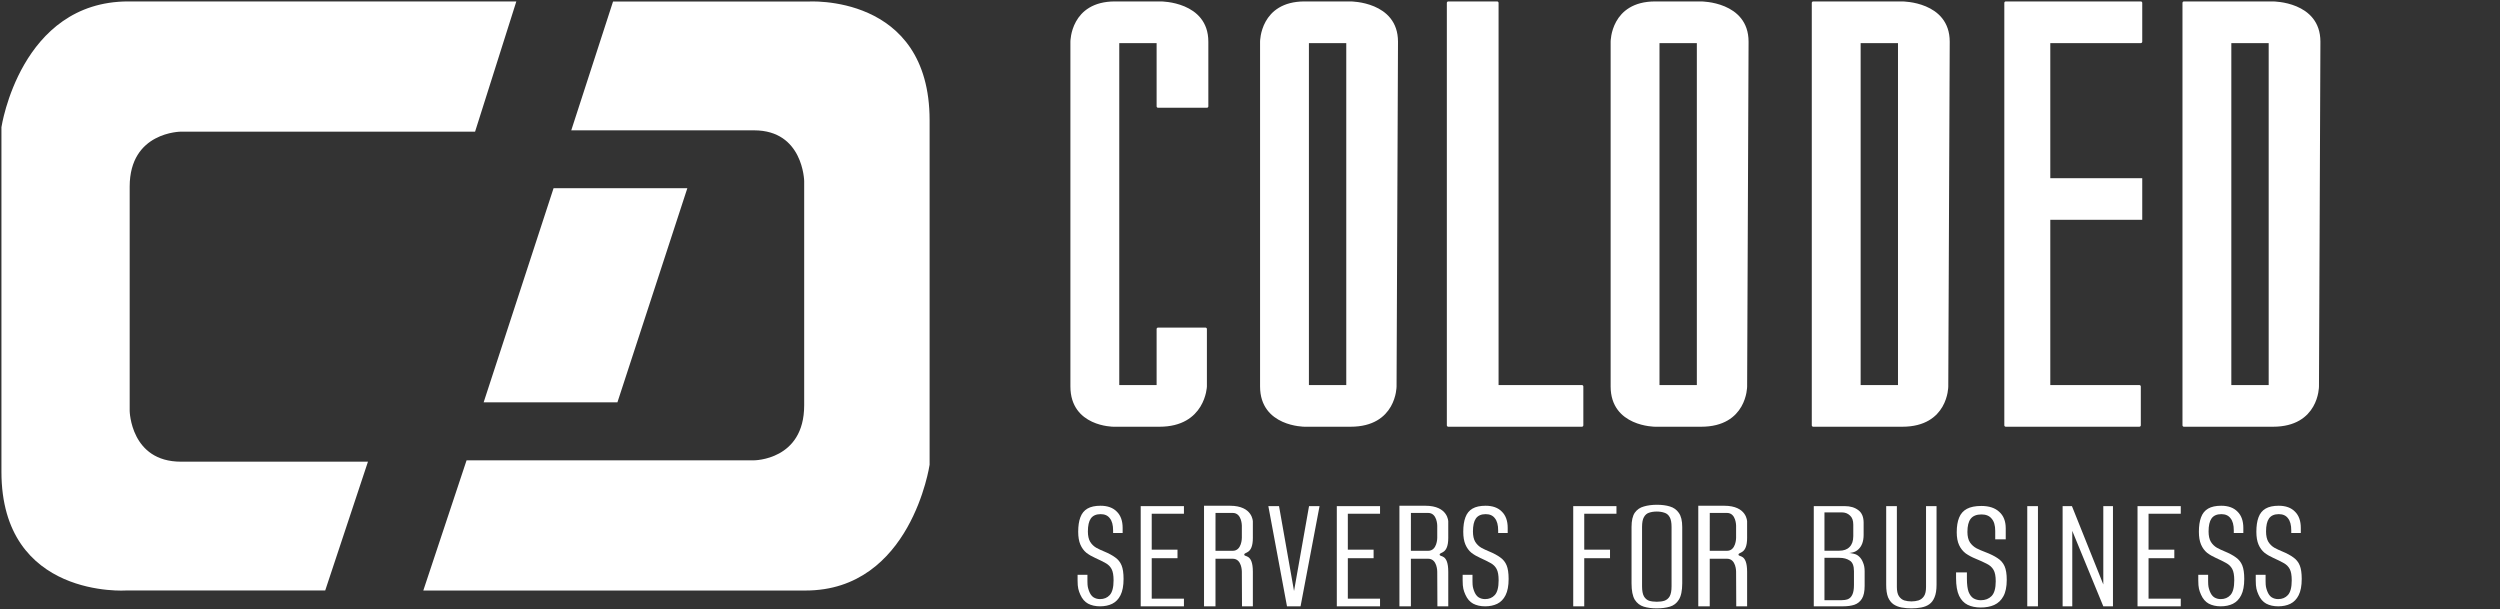
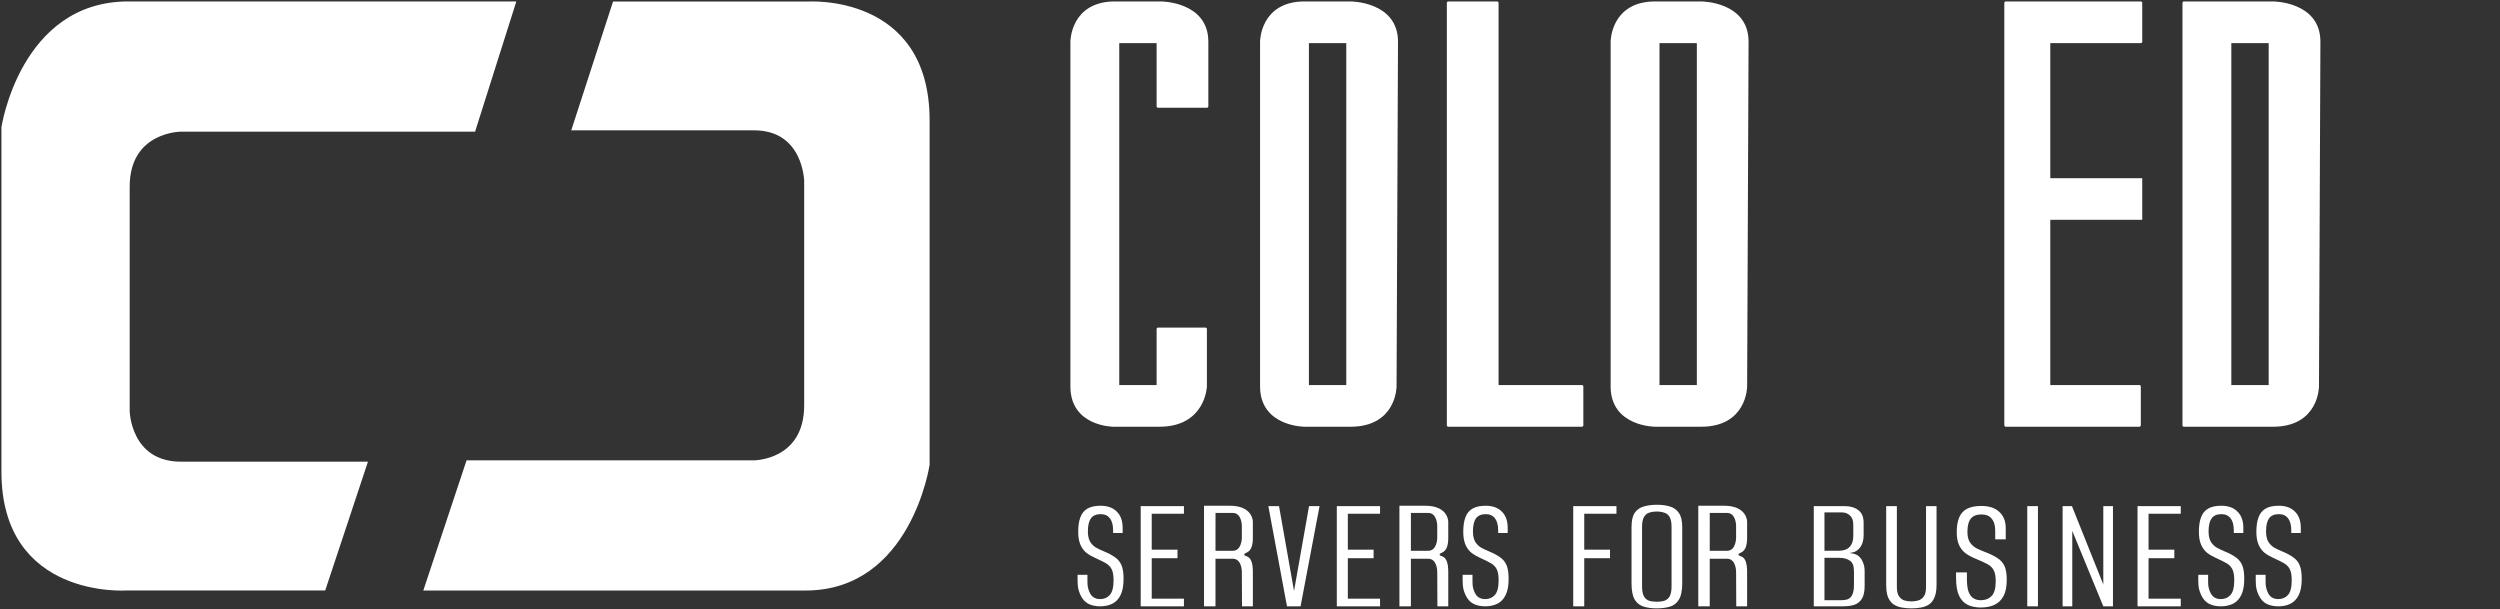
<svg xmlns="http://www.w3.org/2000/svg" width="870" height="212" viewBox="0 0 870 212" fill="none">
  <rect x="0" y="0" width="870" height="212" fill="#333333" stroke="none" />
  <path d="M164.961 45.314L179 1H44.63C7.526 1 1 44.314 1 44.314V164.183C1 208 43.999 204.986 43.999 204.986H112.815L127.356 161.168H62.999C44.949 161.168 44.627 143.029 44.627 143.029V64.964C44.627 45.314 62.999 45.314 62.999 45.314H164.961Z" fill="white" stroke="white" />
  <path d="M162.726 160.693L148.002 205H280.352C316.622 205 323.002 161.692 323.002 161.692V41.841C323.002 -1.97 280.969 1.044 280.969 1.044H213.7L199.486 44.855H262.396C280.041 44.855 280.355 62.991 280.355 62.991V141.046C280.355 160.693 262.396 160.693 262.396 160.693H162.726Z" fill="white" stroke="white" />
-   <path d="M169.002 139.5L193.002 66H238.502L214.502 139.5H169.002Z" fill="white" stroke="white" />
  <path d="M403.002 37H420.002V14.5C420.002 1 404.002 1 404.002 1H388.002C373.002 1 373.002 14.5 373.002 14.5V134.5C373.002 148.002 387.502 148.002 387.502 148.002H403.502C419.002 148.002 419.502 134.5 419.502 134.5V114.5H403.002V134.5H389.002V14.5H403.002V37Z" fill="white" stroke="white" stroke-miterlimit="16" stroke-linejoin="round" />
  <path d="M745.002 14.5V1H698.002V14.5V134.5V148H744.502V134.5H728.002H713.002V76.002H745.002V62.502H713.002V14.5H728.002H745.002Z" fill="white" />
  <path d="M745.002 14.5V15C745.278 15 745.502 14.776 745.502 14.5H745.002ZM745.002 1H745.502C745.502 0.724 745.278 0.5 745.002 0.5V1ZM698.002 1V0.5C697.726 0.5 697.502 0.724 697.502 1H698.002ZM698.002 148H697.502C697.502 148.276 697.726 148.5 698.002 148.5V148ZM744.502 148V148.5C744.778 148.5 745.002 148.276 745.002 148H744.502ZM744.502 134.5H745.002C745.002 134.224 744.778 134 744.502 134V134.5ZM713.002 134.5H712.502C712.502 134.776 712.726 135 713.002 135V134.5ZM713.002 14.5V14H712.502V14.5H713.002ZM713.002 62.502H712.502V63.002H713.002V62.502ZM745.002 62.502H745.502V62.002H745.002V62.502ZM745.002 76.002V76.502H745.502V76.002H745.002ZM713.002 76.002V75.502H712.502V76.002H713.002ZM745.502 14.5V1H744.502V14.5H745.502ZM745.002 0.5H698.002V1.5H745.002V0.5ZM697.502 1V14.5H698.502V1H697.502ZM697.502 14.5V134.5H698.502V14.5H697.502ZM697.502 134.5V148H698.502V134.5H697.502ZM698.002 148.5H744.502V147.5H698.002V148.5ZM745.002 148V134.5H744.002V148H745.002ZM728.002 134H713.002V135H728.002V134ZM728.002 14H713.002V15H728.002V14ZM712.502 14.5V62.502H713.502V14.5H712.502ZM713.002 63.002H745.002V62.002H713.002V63.002ZM744.502 62.502V76.002H745.502V62.502H744.502ZM745.002 75.502H713.002V76.502H745.002V75.502ZM712.502 76.002V134.5H713.502V76.002H712.502ZM744.502 134H728.002V135H744.502V134ZM728.002 15H745.002V14H728.002V15Z" fill="white" />
  <path d="M504.002 1.002V148H519.002H550.502V134.5H521.002V1.002H504.002Z" fill="white" stroke="white" stroke-linejoin="round" />
  <path fill-rule="evenodd" clip-rule="evenodd" d="M486.002 14.5C486.002 1 470.002 1 470.002 1H454.002C439.002 1 439.002 14.5 439.002 14.5V134.5C439.002 148 454.002 148 454.002 148H470.002C485.502 148 485.502 134.5 485.502 134.5L486.002 14.5ZM455.002 134.5H469.002V14.5H455.002V134.5Z" fill="white" stroke="white" stroke-linejoin="round" />
  <path fill-rule="evenodd" clip-rule="evenodd" d="M608.002 14.502C608.002 1.002 592.002 1.002 592.002 1.002H576.002C561.002 1.002 561.002 14.502 561.002 14.502V134.502C561.002 148.002 576.002 148.002 576.002 148.002H592.002C607.502 148.002 607.502 134.502 607.502 134.502L608.002 14.502ZM577.002 134.502H591.002V14.502H577.002V134.502Z" fill="white" stroke="white" stroke-linejoin="round" />
-   <path fill-rule="evenodd" clip-rule="evenodd" d="M678.002 14.502C678.002 1.002 662.002 1.002 662.002 1.002H631.002V14.502V134.502V148.002H662.002C677.502 148.002 677.502 134.502 677.502 134.502L678.002 14.502ZM647.002 134.502H661.002V14.502H647.002V134.502Z" fill="white" stroke="white" stroke-linejoin="round" />
  <path fill-rule="evenodd" clip-rule="evenodd" d="M807.002 14.502C807.002 1.002 791.002 1.002 791.002 1.002H760.002V14.502V134.502V148.002H791.002C806.502 148.002 806.502 134.502 806.502 134.502L807.002 14.502ZM776.002 134.502H790.002V14.502H776.002V134.502Z" fill="white" stroke="white" stroke-linejoin="round" />
  <path d="M396.965 211V176.131H412.01V178.786H400.8V191.294H409.768V194.244H400.8V208.345H412.01V211H396.965ZM447.874 211L441.384 176.131H445.101L450.411 206.162H450.234L455.544 176.131H459.202L452.594 211H447.874ZM465.209 211V176.131H480.254V178.786H469.044V191.294H478.012V194.244H469.044V208.345H480.254V211H465.209ZM547.482 211V176.131H562.527V178.786H551.317V191.294H560.285V194.244H551.317V211H547.482ZM576.509 211.708C574.818 211.708 573.323 211.511 572.025 211.118C570.727 210.725 569.685 209.918 568.898 208.699C568.151 207.44 567.777 205.552 567.777 203.035V183.388C567.777 181.185 568.151 179.533 568.898 178.432C569.685 177.331 570.747 176.603 572.084 176.249C573.422 175.856 574.936 175.659 576.627 175.659C578.319 175.659 579.813 175.856 581.111 176.249C582.449 176.642 583.491 177.39 584.238 178.491C585.025 179.592 585.418 181.225 585.418 183.388V202.976C585.418 205.533 585.025 207.44 584.238 208.699C583.491 209.918 582.449 210.725 581.111 211.118C579.813 211.511 578.279 211.708 576.509 211.708ZM576.568 209.407C577.591 209.407 578.476 209.289 579.223 209.053C580.01 208.778 580.62 208.266 581.052 207.519C581.485 206.732 581.701 205.572 581.701 204.038V183.388C581.701 181.854 581.485 180.713 581.052 179.966C580.62 179.179 580.01 178.668 579.223 178.432C578.437 178.157 577.552 178.019 576.568 178.019C575.546 178.019 574.641 178.157 573.854 178.432C573.107 178.668 572.517 179.179 572.084 179.966C571.652 180.713 571.435 181.854 571.435 183.388V204.038C571.435 205.572 571.652 206.732 572.084 207.519C572.517 208.266 573.107 208.778 573.854 209.053C574.641 209.289 575.546 209.407 576.568 209.407ZM631.195 211V176.131H641.992C643.92 176.131 645.493 176.603 646.712 177.547C647.932 178.452 648.541 179.907 648.541 181.913V186.161C648.541 187.262 648.384 188.246 648.069 189.111C647.755 189.937 647.322 190.606 646.771 191.117C646.221 191.668 645.552 192.041 644.765 192.238C644.018 192.395 643.389 192.494 642.877 192.533V192.415C643.664 192.415 644.411 192.513 645.119 192.71C645.867 192.867 646.496 193.202 647.007 193.713C647.597 194.264 648.05 194.972 648.364 195.837C648.718 196.663 648.895 197.646 648.895 198.787V203.861C648.895 205.828 648.581 207.322 647.951 208.345C647.322 209.368 646.437 210.076 645.296 210.469C644.195 210.823 642.877 211 641.343 211H631.195ZM634.912 208.876H640.694C641.599 208.876 642.386 208.758 643.054 208.522C643.723 208.247 644.234 207.735 644.588 206.988C644.982 206.201 645.178 205.061 645.178 203.566V198.787C645.178 196.899 644.687 195.66 643.703 195.07C642.759 194.441 641.579 194.126 640.163 194.126H634.912V208.876ZM634.912 191.648H640.045C641.619 191.648 642.818 191.215 643.644 190.35C644.51 189.485 644.942 188.226 644.942 186.574V182.562C644.942 181.107 644.549 180.045 643.762 179.376C643.015 178.668 642.091 178.314 640.989 178.314H634.912V191.648ZM665.186 211.708C663.966 211.708 662.826 211.61 661.764 211.413C660.702 211.216 659.758 210.843 658.932 210.292C658.145 209.741 657.516 208.935 657.044 207.873C656.611 206.772 656.395 205.316 656.395 203.507V176.131H660.112V204.274C660.112 205.69 660.348 206.752 660.82 207.46C661.292 208.168 661.901 208.66 662.649 208.935C663.435 209.171 664.281 209.289 665.186 209.289C666.051 209.289 666.877 209.171 667.664 208.935C668.451 208.66 669.08 208.168 669.552 207.46C670.024 206.752 670.26 205.69 670.26 204.274V176.131H673.918V203.507C673.918 205.316 673.682 206.772 673.21 207.873C672.777 208.935 672.167 209.741 671.381 210.292C670.594 210.843 669.65 211.216 668.549 211.413C667.487 211.61 666.366 211.708 665.186 211.708ZM689.322 211.413C687.552 211.413 686.018 211.098 684.72 210.469C683.461 209.84 682.478 208.797 681.77 207.342C681.062 205.847 680.708 203.782 680.708 201.147V199.2C681.337 199.2 681.967 199.2 682.596 199.2C683.265 199.2 683.894 199.2 684.484 199.2V201.383C684.484 203.35 684.681 204.884 685.074 205.985C685.507 207.047 686.077 207.794 686.785 208.227C687.532 208.66 688.378 208.876 689.322 208.876C690.856 208.876 692.095 208.404 693.039 207.46C694.022 206.477 694.514 204.746 694.514 202.268C694.514 200.498 694.258 199.18 693.747 198.315C693.236 197.41 692.449 196.702 691.387 196.191C690.325 195.64 689.027 195.05 687.493 194.421C686.234 193.91 685.094 193.3 684.071 192.592C683.088 191.845 682.321 190.881 681.77 189.701C681.219 188.521 680.944 187.026 680.944 185.217C680.944 183.172 681.219 181.48 681.77 180.143C682.321 178.766 683.225 177.744 684.484 177.075C685.743 176.406 687.414 176.072 689.499 176.072C692.213 176.072 694.298 176.76 695.753 178.137C697.248 179.474 697.995 181.382 697.995 183.86V187.695C697.405 187.695 696.795 187.695 696.166 187.695C695.576 187.695 694.966 187.695 694.337 187.695V184.745C694.337 182.857 693.924 181.441 693.098 180.497C692.311 179.514 691.131 179.022 689.558 179.022C687.827 179.022 686.569 179.533 685.782 180.556C685.035 181.539 684.661 183.054 684.661 185.099C684.661 186.633 684.956 187.852 685.546 188.757C686.136 189.622 686.903 190.311 687.847 190.822C688.791 191.294 689.794 191.727 690.856 192.12C692.626 192.789 694.062 193.497 695.163 194.244C696.264 194.952 697.071 195.876 697.582 197.017C698.093 198.158 698.349 199.751 698.349 201.796C698.349 204.195 697.956 206.103 697.169 207.519C696.422 208.896 695.36 209.899 693.983 210.528C692.646 211.118 691.092 211.413 689.322 211.413ZM705.489 211V176.131H709.206V211H705.489ZM717.789 211V176.131H721.034L731.949 203.389V176.131H735.312V211H731.949L721.152 184.745V211H717.789ZM743.86 211V176.131H758.905V178.786H747.695V191.294H756.663V194.244H747.695V208.345H758.905V211H743.86Z" fill="white" />
  <path fill-rule="evenodd" clip-rule="evenodd" d="M591 211V176H600.029C607.995 176 607.995 181.508 607.995 181.508C607.995 181.508 607.991 181.386 607.995 187.193C608 193 605 192 605 193C605 194 607.995 192.5 607.995 198.978V211H604.217L604.161 198.978C604.161 198.978 604.217 194.439 601 194.439H594.99V211H591ZM601 191.68H594.99L595 178.5H601C604.161 178.5 604.161 182.938 604.161 182.938V187.193C604.161 187.193 604.161 191.68 601 191.68Z" fill="white" />
  <path fill-rule="evenodd" clip-rule="evenodd" d="M419 211V176H428.029C435.995 176 435.995 181.508 435.995 181.508C435.995 181.508 435.991 181.386 435.995 187.193C436 193 433 192 433 193C433 194 435.995 192.5 435.995 198.978V211H432.217L432.161 198.978C432.161 198.978 432.217 194.439 429 194.439H422.99V211H419ZM429 191.68H422.99L423 178.5H429C432.161 178.5 432.161 182.938 432.161 182.938V187.193C432.161 187.193 432.161 191.68 429 191.68Z" fill="white" />
  <path fill-rule="evenodd" clip-rule="evenodd" d="M487 211V176H496.029C503.995 176 503.995 181.508 503.995 181.508C503.995 181.508 503.991 181.386 503.995 187.193C504 193 501 192 501 193C501 194 503.995 192.5 503.995 198.978V211H500.217L500.161 198.978C500.161 198.978 500.217 194.439 497 194.439H490.99V211H487ZM497 191.68H490.99L491 178.5H497C500.161 178.5 500.161 182.938 500.161 182.938V187.193C500.161 187.193 500.161 191.68 497 191.68Z" fill="white" />
  <path d="M382.813 211C381.207 211 379.816 210.688 378.639 210.065C377.497 209.442 376.605 208.41 375.963 206.968C375.321 205.488 375 204.571 375 201.961V200.032C375.571 200.032 376.142 200.032 376.712 200.032C377.319 200.032 377.89 200.032 378.425 200.032V202.194C378.425 204.142 378.603 204.534 378.96 205.624C379.352 206.676 379.87 207.416 380.512 207.845C381.189 208.273 381.957 208.487 382.813 208.487C384.204 208.487 385.328 208.02 386.184 207.085C387.076 206.111 387.522 204.397 387.522 201.943C387.522 200.19 387.29 198.885 386.826 198.028C386.362 197.132 385.649 196.431 384.686 195.925C383.722 195.379 382.545 194.795 381.154 194.172C380.012 193.666 378.978 193.062 378.05 192.361C377.158 191.621 376.463 190.666 375.963 189.497C375.464 188.329 375.214 186.849 375.214 185.057C375.214 183.031 375.464 181.356 375.963 180.032C376.463 178.668 377.283 177.656 378.425 176.993C379.566 176.331 381.082 176 382.973 176C385.435 176 387.326 176.682 388.645 178.045C390.001 179.369 390.679 181.259 390.679 183.713V185.488C390.144 185.488 389.591 185.488 389.02 185.488C388.485 185.488 387.932 185.488 387.361 185.488V184.589C387.361 182.72 386.987 181.317 386.237 180.382C385.524 179.408 384.454 178.922 383.027 178.922C381.457 178.922 380.316 179.428 379.602 180.441C378.924 181.415 378.585 182.914 378.585 184.94C378.585 186.459 378.853 187.667 379.388 188.563C379.923 189.42 380.619 190.101 381.475 190.608C382.331 191.075 383.241 191.504 384.204 191.893C385.809 192.555 387.112 193.257 388.11 193.997C389.109 194.698 389.841 195.613 390.304 196.743C390.768 197.873 391 199.45 391 201.476C391 203.852 390.643 205.741 389.93 207.144C389.252 208.507 388.289 209.5 387.04 210.124C385.827 210.708 384.418 211 382.813 211Z" fill="white" />
  <path d="M516.813 211C515.207 211 513.816 210.688 512.639 210.065C511.497 209.442 510.605 208.41 509.963 206.968C509.321 205.488 509 204.571 509 201.961V200.032C509.571 200.032 510.142 200.032 510.712 200.032C511.319 200.032 511.89 200.032 512.425 200.032V202.194C512.425 204.142 512.603 204.534 512.96 205.624C513.352 206.676 513.87 207.416 514.512 207.845C515.189 208.273 515.957 208.487 516.813 208.487C518.204 208.487 519.328 208.02 520.184 207.085C521.076 206.111 521.522 204.397 521.522 201.943C521.522 200.19 521.29 198.885 520.826 198.028C520.362 197.132 519.649 196.431 518.686 195.925C517.722 195.379 516.545 194.795 515.154 194.172C514.012 193.666 512.978 193.062 512.05 192.361C511.158 191.621 510.463 190.666 509.963 189.497C509.464 188.329 509.214 186.849 509.214 185.057C509.214 183.031 509.464 181.356 509.963 180.032C510.463 178.668 511.283 177.656 512.425 176.993C513.566 176.331 515.082 176 516.973 176C519.435 176 521.326 176.682 522.645 178.045C524.001 179.369 524.679 181.259 524.679 183.713V185.488C524.144 185.488 523.591 185.488 523.02 185.488C522.485 185.488 521.932 185.488 521.361 185.488V184.589C521.361 182.72 520.987 181.317 520.237 180.382C519.524 179.408 518.454 178.922 517.027 178.922C515.457 178.922 514.316 179.428 513.602 180.441C512.924 181.415 512.585 182.914 512.585 184.94C512.585 186.459 512.853 187.667 513.388 188.563C513.923 189.42 514.619 190.101 515.475 190.608C516.331 191.075 517.241 191.504 518.204 191.893C519.809 192.555 521.112 193.257 522.11 193.997C523.109 194.698 523.841 195.613 524.304 196.743C524.768 197.873 525 199.45 525 201.476C525 203.852 524.643 205.741 523.93 207.144C523.252 208.507 522.289 209.5 521.04 210.124C519.827 210.708 518.418 211 516.813 211Z" fill="white" />
  <path d="M772.813 211C771.207 211 769.816 210.688 768.639 210.065C767.497 209.442 766.605 208.41 765.963 206.968C765.321 205.488 765 204.571 765 201.961V200.032C765.571 200.032 766.142 200.032 766.712 200.032C767.319 200.032 767.89 200.032 768.425 200.032V202.194C768.425 204.142 768.603 204.534 768.96 205.624C769.352 206.676 769.87 207.416 770.512 207.845C771.189 208.273 771.957 208.487 772.813 208.487C774.204 208.487 775.328 208.02 776.184 207.085C777.076 206.111 777.522 204.397 777.522 201.943C777.522 200.19 777.29 198.885 776.826 198.028C776.362 197.132 775.649 196.431 774.686 195.925C773.722 195.379 772.545 194.795 771.154 194.172C770.012 193.666 768.978 193.062 768.05 192.361C767.158 191.621 766.463 190.666 765.963 189.497C765.464 188.329 765.214 186.849 765.214 185.057C765.214 183.031 765.464 181.356 765.963 180.032C766.463 178.668 767.283 177.656 768.425 176.993C769.566 176.331 771.082 176 772.973 176C775.435 176 777.326 176.682 778.645 178.045C780.001 179.369 780.679 181.259 780.679 183.713V185.488C780.144 185.488 779.591 185.488 779.02 185.488C778.485 185.488 777.932 185.488 777.361 185.488V184.589C777.361 182.72 776.987 181.317 776.237 180.382C775.524 179.408 774.454 178.922 773.027 178.922C771.457 178.922 770.316 179.428 769.602 180.441C768.924 181.415 768.585 182.914 768.585 184.94C768.585 186.459 768.853 187.667 769.388 188.563C769.923 189.42 770.619 190.101 771.475 190.608C772.331 191.075 773.241 191.504 774.204 191.893C775.809 192.555 777.112 193.257 778.11 193.997C779.109 194.698 779.841 195.613 780.304 196.743C780.768 197.873 781 199.45 781 201.476C781 203.852 780.643 205.741 779.93 207.144C779.252 208.507 778.289 209.5 777.04 210.124C775.827 210.708 774.418 211 772.813 211Z" fill="white" />
  <path d="M792.813 211C791.207 211 789.816 210.688 788.639 210.065C787.497 209.442 786.605 208.41 785.963 206.968C785.321 205.488 785 204.571 785 201.961V200.032C785.571 200.032 786.142 200.032 786.712 200.032C787.319 200.032 787.89 200.032 788.425 200.032V202.194C788.425 204.142 788.603 204.534 788.96 205.624C789.352 206.676 789.87 207.416 790.512 207.845C791.189 208.273 791.957 208.487 792.813 208.487C794.204 208.487 795.328 208.02 796.184 207.085C797.076 206.111 797.522 204.397 797.522 201.943C797.522 200.19 797.29 198.885 796.826 198.028C796.362 197.132 795.649 196.431 794.686 195.925C793.722 195.379 792.545 194.795 791.154 194.172C790.012 193.666 788.978 193.062 788.05 192.361C787.158 191.621 786.463 190.666 785.963 189.497C785.464 188.329 785.214 186.849 785.214 185.057C785.214 183.031 785.464 181.356 785.963 180.032C786.463 178.668 787.283 177.656 788.425 176.993C789.566 176.331 791.082 176 792.973 176C795.435 176 797.326 176.682 798.645 178.045C800.001 179.369 800.679 181.259 800.679 183.713V185.488C800.144 185.488 799.591 185.488 799.02 185.488C798.485 185.488 797.932 185.488 797.361 185.488V184.589C797.361 182.72 796.987 181.317 796.237 180.382C795.524 179.408 794.454 178.922 793.027 178.922C791.457 178.922 790.316 179.428 789.602 180.441C788.924 181.415 788.585 182.914 788.585 184.94C788.585 186.459 788.853 187.667 789.388 188.563C789.923 189.42 790.619 190.101 791.475 190.608C792.331 191.075 793.241 191.504 794.204 191.893C795.809 192.555 797.112 193.257 798.11 193.997C799.109 194.698 799.841 195.613 800.304 196.743C800.768 197.873 801 199.45 801 201.476C801 203.852 800.643 205.741 799.93 207.144C799.252 208.507 798.289 209.5 797.04 210.124C795.827 210.708 794.418 211 792.813 211Z" fill="white" />
</svg>